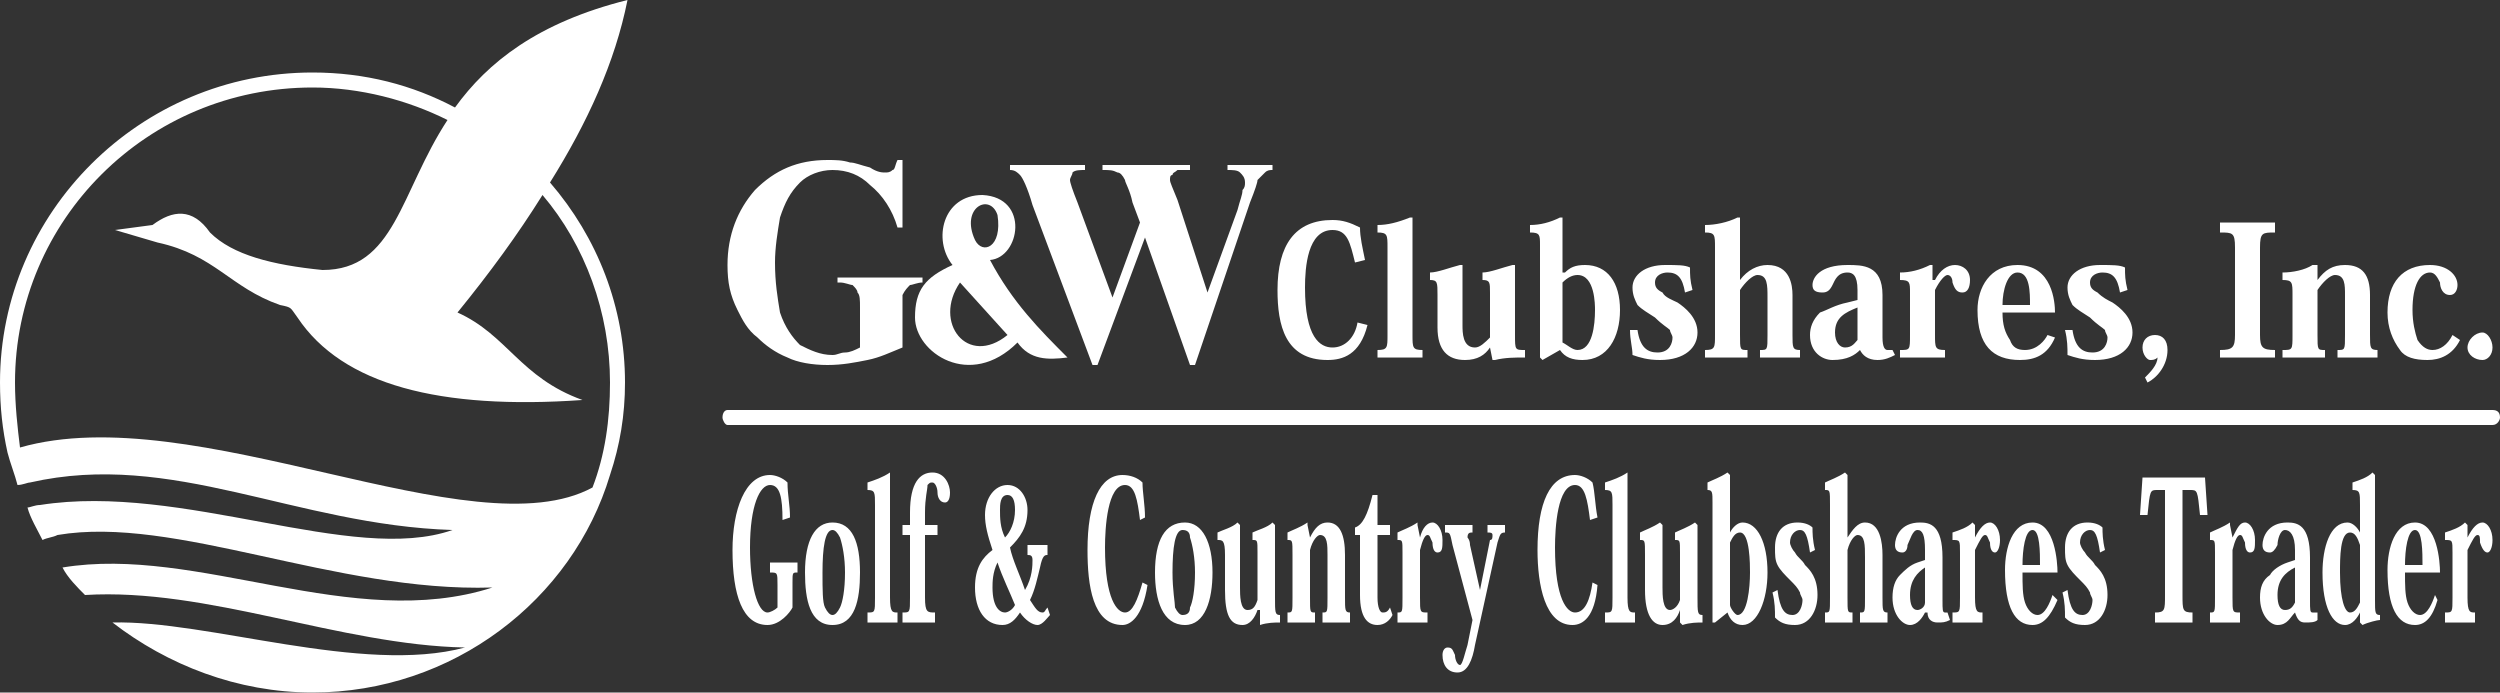
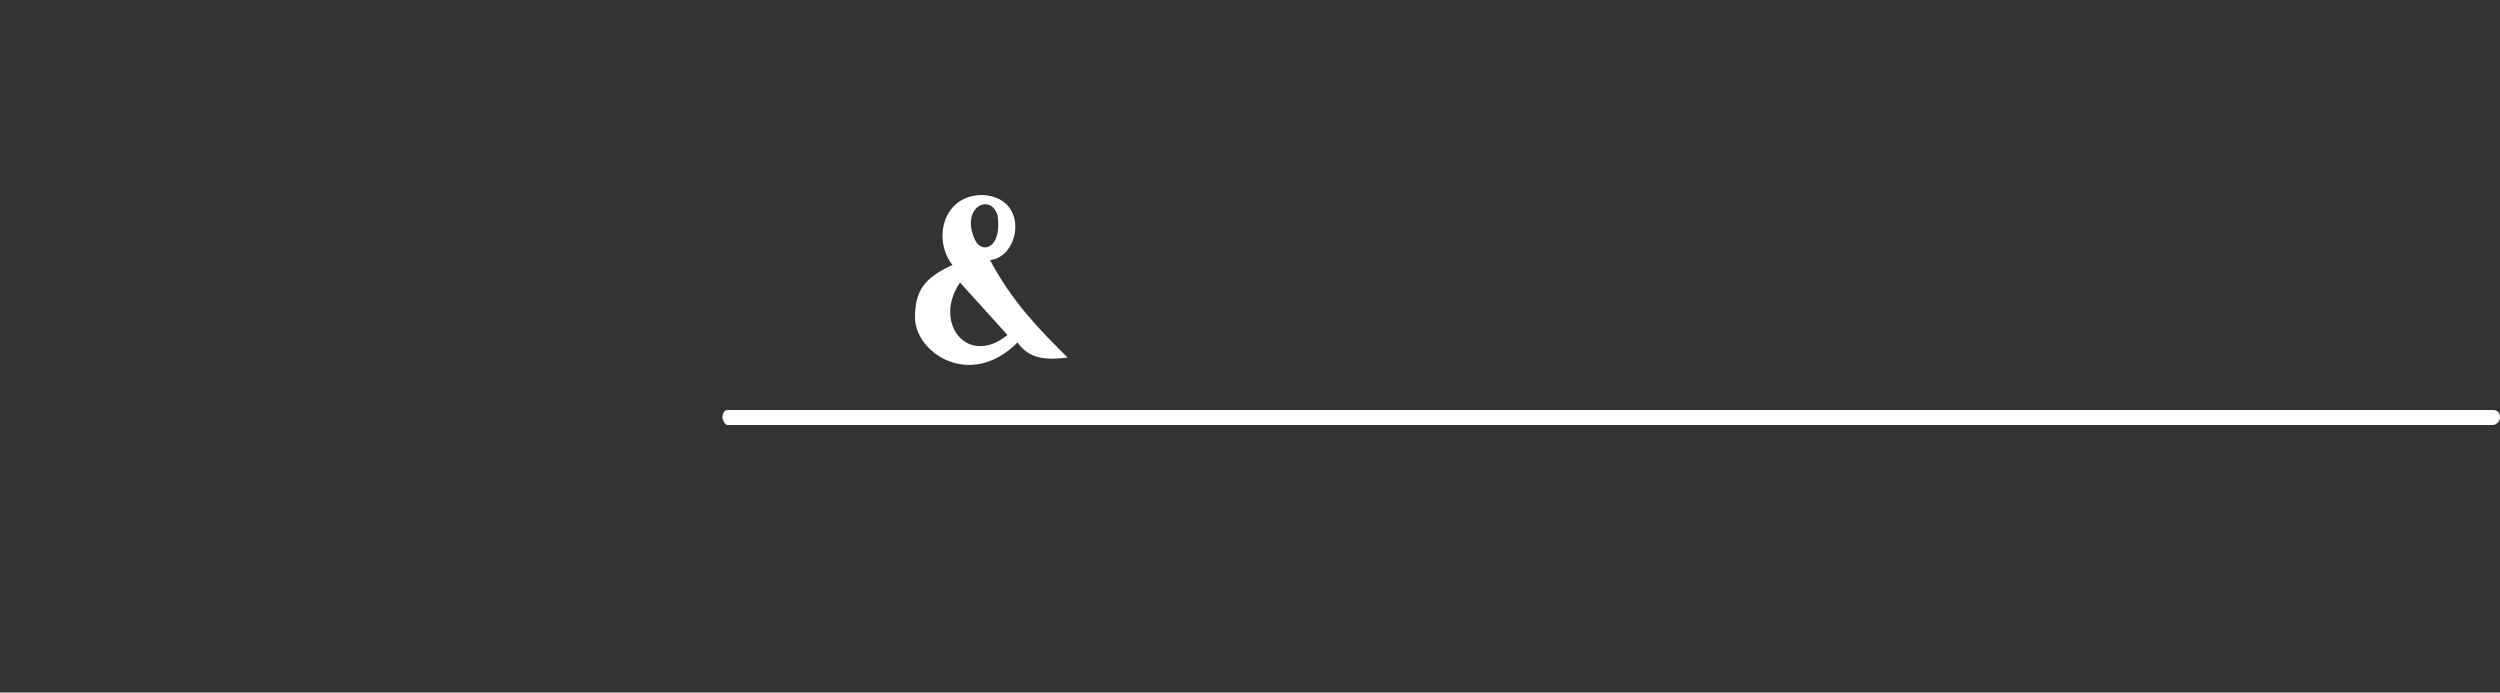
<svg xmlns="http://www.w3.org/2000/svg" xml:space="preserve" width="1in" height="0.277in" version="1.1" style="shape-rendering:geometricPrecision; text-rendering:geometricPrecision; image-rendering:optimizeQuality; fill-rule:evenodd; clip-rule:evenodd" viewBox="0 0 1000 277">
  <rect x="0" y="0" width="1000" height="277" fill="#333333" stroke="none" />
  <defs>
    <style type="text/css"> .fil0 {fill:white} .fil1 {fill:white;fill-rule:nonzero} </style>
  </defs>
  <g id="Layer_x0020_1">
    <g id="_1774877850432">
      <path class="fil0" d="M655 113c0,0 0,0 1,0 -1,0 -1,0 -1,0z" />
-       <path class="fil1" d="M546 104c-1,-5 -2,-9 -2,-13 -4,-2 -7,-3 -11,-3 -15,0 -22,10 -22,28 0,14 3,28 20,28 6,0 13,-2 16,-14l-4 -1c-1,6 -5,10 -10,10 -5,0 -11,-4 -11,-24 0,-8 1,-23 11,-23 6,0 7,5 9,13l4 -1zm5 39l18 0 0 -3c-4,0 -4,-1 -4,-6l0 -47 -1 0c-5,2 -9,3 -13,3l0 3c4,0 4,1 4,6l0 35c0,5 0,6 -4,6l0 3 0 0zm55 -37l-1 0c-4,1 -9,3 -12,3l0 3c3,0 3,1 3,5l0 18c-2,2 -4,4 -6,4 -5,0 -5,-6 -5,-9l0 -24 -1 0c-4,1 -9,3 -12,3l0 3c3,0 3,1 3,6l0 13c0,9 4,13 11,13 5,0 8,-2 10,-5l0 0 1 5 1 0c4,-1 8,-1 12,-1l0 -3c-4,0 -4,0 -4,-6l0 -28 0 0zm18 34c2,3 5,4 9,4 10,0 15,-9 15,-20 0,-11 -5,-18 -14,-18 -4,0 -6,1 -8,3l-1 0 0 -22 -1 0c-4,2 -8,3 -12,3l0 3c4,0 4,1 4,5l0 45 1 1 7 -4 0 0 0 0zm1 -27c2,-2 4,-3 6,-3 7,0 7,12 7,14 0,6 -1,16 -7,16 -2,0 -4,-2 -6,-3l0 -24 0 0zm27 19c0,4 1,7 1,10 3,1 6,2 11,2 10,0 15,-5 15,-11 0,-6 -5,-10 -8,-12 -2,-1 -5,-2 -6,-4 -2,-1 -3,-2 -3,-4 0,-3 3,-4 5,-4 4,0 6,2 7,8l3 -1c-1,-4 -1,-6 -1,-9 -2,-1 -5,-1 -10,-1 -8,0 -13,4 -13,9 0,3 1,5 2,7 2,2 4,3 7,5 3,3 5,4 6,5 0,1 1,2 1,3 0,2 -1,6 -6,6 -4,0 -7,-2 -8,-9l-3 0zm30 11l17 0 0 -3c-3,0 -3,0 -3,-6l0 -18c2,-3 5,-6 7,-6 4,0 4,4 4,9l0 15c0,6 0,6 -3,6l0 3 16 0 0 -3c-3,0 -3,-1 -3,-6l0 -16c0,-4 -1,-12 -10,-12 -4,0 -8,2 -11,6l0 0 0 -25 -1 0c-4,2 -9,3 -13,3l0 3c4,0 4,1 4,6l0 35c0,5 0,6 -4,6l0 3 0 0zm61 -23l-4 1c-5,1 -8,3 -11,4 -3,3 -4,6 -4,9 0,7 5,10 9,10 6,0 9,-2 11,-4l0 0c1,2 3,4 7,4 3,0 5,-1 7,-2l-1 -2c-1,0 -1,0 -2,0 -1,0 -2,-1 -2,-5l0 -17c0,-12 -8,-12 -14,-12 -11,0 -14,5 -14,8 0,2 1,3 4,3 2,0 3,-1 4,-3 1,-2 2,-5 6,-5 2,0 4,1 4,7l0 4 0 0zm0 16c-1,1 -2,3 -5,3 -2,0 -4,-2 -4,-6 0,-6 4,-8 9,-10l0 13zm30 -30l-1 0c-4,2 -8,3 -12,3l0 3c4,0 4,1 4,5l0 17c0,6 0,6 -4,6l0 3 18 0 0 -3c-4,0 -4,-1 -4,-6l0 -18c2,-4 4,-6 5,-6 1,0 2,1 2,3 1,3 2,4 4,4 2,0 3,-2 3,-5 0,-4 -3,-6 -6,-6 -3,0 -6,2 -8,6l-1 0 0 -6 0 0zm46 28c-1,2 -4,6 -9,6 -3,0 -5,-1 -6,-4 -2,-3 -3,-6 -3,-11l21 0c0,-4 -1,-19 -15,-19 -11,0 -16,9 -16,18 0,14 6,20 17,20 6,0 11,-2 14,-9l-3 -1 0 0zm-18 -12c0,-6 2,-13 6,-13 5,0 5,8 5,13l-11 0zm25 10c1,4 1,7 1,10 3,1 6,2 11,2 10,0 15,-5 15,-11 0,-6 -5,-10 -8,-12 -2,-1 -4,-2 -6,-4 -2,-1 -3,-2 -3,-4 0,-3 3,-4 5,-4 4,0 6,2 7,8l3 -1c-1,-4 -1,-6 -1,-9 -2,-1 -5,-1 -10,-1 -8,0 -13,4 -13,9 0,3 1,5 2,7 2,2 4,3 7,5 3,3 5,4 6,5 0,1 1,2 1,3 0,2 -1,6 -6,6 -4,0 -7,-2 -8,-9l-3 0 0 0zm33 21c4,-2 8,-7 8,-13 0,-4 -2,-6 -5,-6 -3,0 -5,2 -5,5 0,3 2,5 3,5 1,0 2,0 3,-1 0,3 -3,6 -5,8l1 2 0 0zm29 -10l22 0 0 -3c-5,0 -6,-1 -6,-6l0 -35c0,-6 1,-6 6,-6l0 -4 -22 0 0 4c5,0 6,0 6,6l0 35c0,5 -1,6 -6,6l0 3zm39 -31l0 -6 -2 0c-3,2 -8,3 -12,3l0 3c4,0 4,1 4,6l0 16c0,6 0,6 -4,6l0 3 17 0 0 -3c-3,0 -3,0 -3,-6l0 -18c2,-3 5,-6 7,-6 4,0 4,4 4,8l0 16c0,6 0,6 -3,6l0 3 16 0 0 -3c-3,0 -3,-1 -3,-6l0 -16c0,-8 -3,-12 -10,-12 -5,0 -8,2 -11,6l0 0 0 0zm54 22c-2,4 -5,6 -8,6 -2,0 -4,-1 -6,-4 -1,-3 -2,-7 -2,-12 0,-10 3,-15 7,-15 2,0 3,2 4,4 0,2 1,5 4,5 2,0 3,-2 3,-4 0,-4 -4,-8 -11,-8 -11,0 -17,7 -17,19 0,6 2,11 5,15 2,3 6,4 11,4 5,0 10,-2 13,-8l-3 -2zm12 -1c-3,0 -6,3 -6,6 0,3 3,5 6,5 2,0 4,-2 4,-5 0,-3 -2,-6 -4,-6z" />
-       <path class="fil1" d="M361 64l0 27 -2 0c-2,-7 -6,-13 -11,-17 -4,-4 -9,-6 -15,-6 -5,0 -10,2 -13,5 -4,4 -6,8 -8,14 -1,6 -2,12 -2,18 0,8 1,14 2,20 2,6 5,10 8,13 4,2 8,4 13,4 2,0 3,-1 5,-1 2,0 4,-1 6,-2l0 -16c0,-3 0,-5 -1,-6 0,-1 -1,-2 -2,-3 -1,0 -3,-1 -5,-1l-1 0 0 -2 34 0 0 2c-2,0 -4,1 -5,1 -1,1 -2,2 -3,4 0,0 0,2 0,5l0 16c-5,2 -9,4 -14,5 -5,1 -10,2 -16,2 -6,0 -12,-1 -16,-3 -5,-2 -9,-5 -12,-8 -4,-3 -6,-7 -8,-11 -3,-6 -4,-11 -4,-18 0,-12 4,-22 11,-30 8,-8 17,-12 29,-12 3,0 6,0 9,1 2,0 4,1 8,2 3,2 5,2 6,2 1,0 2,0 3,-1 1,0 1,-2 2,-4l2 0zm148 2l0 2c-1,0 -2,0 -3,1 -1,1 -2,2 -3,3 0,1 -1,4 -3,9l-22 65 -2 0 -18 -51 -19 51 -2 0 -24 -64c-2,-7 -4,-11 -5,-12 -1,-1 -2,-2 -4,-2l0 -2 30 0 0 2c-2,0 -4,0 -5,1 0,1 -1,2 -1,3 0,1 1,4 3,9l14 38 11 -30 -3 -8c-1,-5 -3,-8 -3,-9 -1,-2 -2,-3 -3,-3 -2,-1 -3,-1 -6,-1l0 -2 35 0 0 2c-3,0 -4,0 -5,0 -1,1 -2,1 -2,2 -1,0 -1,1 -1,2 0,1 1,3 3,8l12 37 12 -33c1,-4 2,-6 2,-8 1,-1 1,-2 1,-3 0,-2 -1,-3 -2,-4 -1,-1 -3,-1 -5,-1l0 -2 18 0z" />
      <path class="fil0" d="M381 106c-8,-10 -4,-28 12,-28 19,1 15,25 3,26 9,17 20,28 31,39 -8,1 -15,1 -20,-6 -19,19 -41,4 -41,-10 0,-11 4,-16 15,-21zm3 7l19 21c-16,13 -30,-5 -19,-21zm15 -27c2,13 -6,16 -9,10 -6,-13 6,-19 9,-10z" />
      <path class="fil0" d="M291 164l706 0c2,0 3,1 3,3l0 0c0,1 -1,3 -3,3l-706 0c-1,0 -2,-2 -2,-3l0 0c0,-2 1,-3 2,-3z" />
-       <path class="fil1" d="M316 207c0,-5 -1,-9 -1,-14 -2,-2 -5,-3 -7,-3 -10,0 -15,14 -15,30 0,18 4,30 14,30 5,0 9,-5 10,-7l0 -10c0,-4 0,-4 2,-4l0 -4 -11 0 0 4c3,0 3,0 3,5l0 9c-1,1 -3,2 -4,2 -4,0 -7,-11 -7,-26 0,-17 4,-25 8,-25 4,0 5,5 5,14l3 -1 0 0zm17 43c9,0 11,-10 11,-21 0,-12 -3,-20 -11,-20 -7,0 -11,7 -11,20 0,11 2,21 11,21zm0 -38c1,0 2,1 3,3 1,3 2,8 2,14 0,7 -1,12 -2,14 -1,2 -2,3 -3,3 -1,0 -2,-1 -3,-3 -1,-2 -1,-7 -1,-14 0,-10 1,-17 4,-17l0 0 0 0zm14 37l12 0 0 -4c-2,0 -3,0 -3,-6l0 -49 0 -1c-3,2 -6,3 -9,4l0 3c3,0 3,1 3,6l0 37c0,6 0,6 -3,6l0 4 0 0zm14 0l13 0 0 -4c-3,0 -4,0 -4,-6l0 -25 5 0 0 -4 -5 0 0 -5c0,-6 1,-9 1,-11 1,-1 1,-1 2,-1 1,0 2,2 2,4 0,2 1,4 3,4 1,0 2,-1 2,-4 0,-3 -2,-8 -7,-8 -5,0 -9,4 -9,16l0 5 -3 0 0 4 3 0 0 25c0,6 0,6 -3,6l0 4 0 0zm58 -31l-8 0 0 4c1,0 2,0 2,2 0,2 0,7 -3,12 -2,-6 -5,-12 -6,-17 4,-4 7,-8 7,-15 0,-5 -3,-10 -8,-10 -5,0 -9,5 -9,12 0,4 1,8 3,14 -4,3 -7,7 -7,15 0,9 4,15 11,15 3,0 5,-2 7,-5 2,3 5,5 7,5 2,0 4,-3 5,-4l-1 -3c-1,1 -1,2 -2,2 -2,0 -3,-2 -5,-5 2,-4 3,-9 4,-13 1,-5 2,-5 3,-5l0 -4zm-16 -20c2,0 3,2 3,6 0,5 -2,9 -4,11 -2,-4 -2,-8 -2,-11 0,-2 0,-6 3,-6l0 0zm-6 37c0,-2 0,-6 2,-10 2,6 5,12 7,17 -1,2 -3,3 -4,3 -2,0 -5,-2 -5,-10zm61 -28c0,-5 -1,-10 -1,-14 -2,-2 -5,-3 -8,-3 -9,0 -14,11 -14,30 0,14 2,30 14,30 3,0 8,-3 10,-16l-2 -1c-2,7 -4,12 -7,12 -3,0 -8,-5 -8,-26 0,-8 1,-25 8,-25 4,0 5,6 6,14l2 -1 0 0zm16 43c8,0 11,-10 11,-21 0,-12 -4,-20 -11,-20 -8,0 -12,7 -12,20 0,11 3,21 12,21zm-1 -38c2,0 3,1 3,3 1,3 2,8 2,14 0,7 -1,12 -2,14 0,2 -1,3 -3,3 -1,0 -2,-1 -3,-3 0,-2 -1,-7 -1,-14 0,-10 1,-17 4,-17l0 0zm37 -2l-1 -1c-2,2 -6,3 -8,4l0 3c2,0 2,0 2,5l0 19c-1,3 -2,4 -4,4 -3,0 -3,-6 -3,-9l0 -25 -1 -1c-2,2 -6,3 -8,4l0 3c2,0 3,0 3,6l0 14c0,10 2,14 7,14 3,0 5,-3 6,-6l1 0 0 5 0 1c3,-1 6,-1 8,-1l0 -3c-2,0 -2,-1 -2,-7l0 -29 0 0zm14 5l-1 -5 0 -1c-3,2 -6,3 -8,4l0 3c2,0 2,0 2,6l0 17c0,6 0,6 -2,6l0 4 11 0 0 -4c-2,0 -2,0 -2,-6l0 -19c1,-4 3,-6 4,-6 3,0 3,4 3,8l0 17c0,6 0,6 -2,6l0 4 11 0 0 -4c-2,0 -2,-1 -2,-6l0 -17c0,-8 -2,-13 -7,-13 -3,0 -5,2 -7,6l0 0 0 0zm20 -1l0 24c0,9 3,12 7,12 3,0 5,-2 6,-4l-1 -3c-1,2 -2,2 -3,2 -1,0 -2,-2 -2,-6l0 -25 5 0 0 -4 -5 0 0 -12 -2 0c-2,8 -4,12 -7,13l0 3 2 0 0 0zm23 -4l0 -1c-3,2 -6,3 -8,4l0 3c2,0 2,0 2,5l0 18c0,6 0,6 -2,6l0 4 12 0 0 -4c-3,0 -3,0 -3,-6l0 -19c1,-4 2,-6 3,-6 1,0 1,1 2,3 0,3 1,4 2,4 2,0 2,-2 2,-5 0,-4 -2,-7 -4,-7 -2,0 -4,2 -5,6l0 0 -1 -5 0 0zm20 48c-1,3 -2,8 -3,8 -1,0 -2,-2 -2,-4 -1,-2 -1,-3 -3,-3 -1,0 -2,1 -2,3 0,4 2,7 6,7 4,0 6,-5 7,-11l9 -41c1,-3 1,-4 3,-4l0 -3 -7 0 0 3c1,0 2,0 2,1 0,1 0,2 -1,2l-4 20 0 0 -4 -18c0,-2 -1,-3 -1,-3 0,-2 1,-2 2,-2l0 -3 -11 0 0 3c2,0 2,0 3,5l8 30 -2 10 0 0zm52 -51c-1,-5 -1,-10 -2,-14 -2,-2 -5,-3 -7,-3 -10,0 -15,11 -15,30 0,14 3,30 14,30 4,0 9,-3 10,-16l-2 -1c-1,7 -3,12 -7,12 -3,0 -8,-5 -8,-26 0,-8 1,-25 8,-25 4,0 5,6 6,14l3 -1zm3 42l12 0 0 -4c-2,0 -3,0 -3,-6l0 -49 0 -1c-3,2 -6,3 -9,4l0 3c3,0 3,1 3,6l0 37c0,6 0,6 -3,6l0 4 0 0zm37 -39l-1 -1c-3,2 -6,3 -8,4l0 3c2,0 2,0 2,5l0 19c-1,3 -3,4 -4,4 -3,0 -3,-6 -3,-9l0 -25 -1 -1c-3,2 -6,3 -8,4l0 3c2,0 2,0 2,6l0 14c0,10 3,14 7,14 4,0 6,-3 7,-6l0 0 0 5 1 1c3,-1 6,-1 8,-1l0 -3c-2,0 -2,-1 -2,-7l0 -29 0 0zm12 35c1,3 3,5 6,5 6,0 10,-10 10,-21 0,-12 -4,-20 -10,-20 -2,0 -4,2 -5,4l0 0 0 -23 -1 -1c-3,2 -6,3 -8,4l0 3c2,0 2,1 2,5l0 48 1 0 5 -4 0 0 0 0zm1 -28c1,-2 2,-4 4,-4 4,0 4,13 4,16 0,6 -1,17 -5,17 -1,0 -3,-3 -3,-4l0 -25 0 0zm17 20c1,4 1,7 1,10 2,2 4,3 8,3 6,0 9,-6 9,-12 0,-7 -3,-10 -5,-12 -1,-2 -3,-3 -4,-5 -1,-1 -2,-3 -2,-4 0,-3 2,-5 4,-5 2,0 3,2 4,9l2 -1c-1,-4 -1,-7 -1,-9 -1,-1 -3,-2 -6,-2 -6,0 -9,4 -9,10 0,3 0,5 1,7 1,2 3,4 5,6 2,2 3,3 4,5 0,1 1,2 1,3 0,2 -1,6 -4,6 -3,0 -5,-2 -6,-10l-2 1 0 0zm21 12l11 0 0 -4c-2,0 -2,0 -2,-6l0 -19c1,-4 3,-6 4,-6 3,0 3,4 3,9l0 16c0,6 0,6 -2,6l0 4 11 0 0 -4c-2,0 -2,-1 -2,-6l0 -17c0,-5 -1,-13 -7,-13 -3,0 -5,3 -7,6l0 0 0 -25 -1 -1c-3,2 -6,3 -8,4l0 3c2,0 2,0 2,6l0 37c0,6 0,6 -2,6l0 4 0 0zm40 -25l-3 1c-3,1 -5,3 -7,5 -2,2 -3,5 -3,9 0,7 4,11 7,11 3,0 5,-3 6,-5l1 0c0,3 2,4 4,4 2,0 3,0 5,-1l-1 -3c0,0 0,0 -1,0 -1,0 -1,-1 -1,-5l0 -17c0,-13 -5,-14 -9,-14 -8,0 -10,6 -10,9 0,2 1,3 3,3 1,0 2,-1 2,-3 1,-2 2,-6 4,-6 2,0 3,2 3,8l0 4 0 0zm0 17c0,2 -2,3 -3,3 -2,0 -3,-2 -3,-6 0,-6 3,-9 6,-11l0 14zm20 -31l-1 -1c-2,2 -5,3 -8,4l0 3c3,0 3,0 3,5l0 18c0,6 0,6 -3,6l0 4 12 0 0 -4c-2,0 -3,0 -3,-6l0 -19c2,-4 3,-6 4,-6 1,0 1,1 2,3 0,3 1,4 2,4 1,0 2,-2 2,-5 0,-4 -2,-7 -4,-7 -2,0 -4,2 -6,6l0 0 0 -5 0 0zm31 28c-1,3 -3,8 -6,8 -2,0 -4,-2 -5,-5 -1,-3 -1,-7 -1,-12l14 0c0,-4 -1,-20 -10,-20 -8,0 -11,10 -11,19 0,15 4,22 11,22 4,0 7,-3 10,-10l-2 -2zm-12 -12c0,-6 1,-14 4,-14 3,0 3,9 3,14l-7 0zm16 11c1,4 1,7 1,10 2,2 4,3 8,3 6,0 9,-6 9,-12 0,-7 -3,-10 -5,-12 -1,-2 -3,-3 -4,-5 -1,-1 -2,-3 -2,-4 0,-3 2,-5 4,-5 2,0 3,2 4,9l2 -1c-1,-4 -1,-7 -1,-9 -1,-1 -3,-2 -6,-2 -6,0 -9,4 -9,10 0,3 0,5 1,7 1,2 3,4 5,6 2,2 3,3 4,5 0,1 1,2 1,3 0,2 -1,6 -4,6 -3,0 -5,-2 -6,-10l-2 1zm51 -41c3,0 3,0 4,10l3 0 -1 -15 -25 0 -1 15 3 0c1,-10 1,-10 4,-10l3 0 0 42c0,6 0,7 -4,7l0 4 15 0 0 -4c-4,0 -4,-1 -4,-7l0 -42 3 0 0 0zm16 14l0 -1c-3,2 -6,3 -8,4l0 3c2,0 2,0 2,5l0 18c0,6 0,6 -2,6l0 4 12 0 0 -4c-3,0 -3,0 -3,-6l0 -19c1,-4 2,-6 3,-6 1,0 1,1 2,3 0,3 1,4 2,4 2,0 2,-2 2,-5 0,-4 -2,-7 -4,-7 -2,0 -3,2 -5,6l0 0 -1 -5 0 0zm26 14l-3 1c-3,1 -6,3 -7,5 -3,2 -4,5 -4,9 0,7 4,11 7,11 4,0 5,-3 7,-5l0 0c1,3 2,4 4,4 2,0 4,0 5,-1l0 -3c-1,0 -1,0 -2,0 -1,0 -1,-1 -1,-5l0 -17c0,-13 -5,-14 -9,-14 -8,0 -10,6 -10,9 0,2 1,3 3,3 1,0 2,-1 3,-3 0,-2 1,-6 3,-6 2,0 4,2 4,8l0 4 0 0zm0 17c-1,2 -2,3 -4,3 -2,0 -3,-2 -3,-6 0,-6 3,-9 7,-11l0 14zm26 -28c-1,-2 -3,-4 -5,-4 -7,0 -10,10 -10,20 0,14 4,21 9,21 3,0 5,-3 6,-5l0 0 0 4 1 1c2,-1 6,-2 7,-2l0 -2c-2,0 -2,-1 -2,-6l0 -50 -1 -1c-2,2 -5,3 -8,4l0 3c3,0 3,1 3,6l0 11 0 0 0 0zm0 28c-1,2 -2,4 -4,4 -2,0 -4,-5 -4,-16 0,-6 0,-16 4,-16 2,0 3,2 4,5l0 23 0 0zm30 -3c-1,3 -3,8 -6,8 -2,0 -4,-2 -5,-5 -1,-3 -1,-7 -1,-12l14 0c0,-4 -1,-20 -10,-20 -8,0 -11,10 -11,19 0,15 4,22 11,22 4,0 7,-3 9,-10l-1 -2zm-12 -12c0,-6 1,-14 4,-14 3,0 3,9 3,14l-7 0zm25 -16l-1 -1c-2,2 -5,3 -8,4l0 3c3,0 3,0 3,5l0 18c0,6 0,6 -3,6l0 4 12 0 0 -4c-2,0 -3,0 -3,-6l0 -19c2,-4 3,-6 4,-6 1,0 1,1 1,3 1,3 2,4 3,4 1,0 2,-2 2,-5 0,-4 -2,-7 -4,-7 -2,0 -4,2 -6,6l0 0 0 -5 0 0z" />
-       <path class="fil0" d="M125 29c21,0 40,5 57,14 13,-18 33,-34 69,-43 -5,25 -16,49 -31,73 19,22 30,50 30,80 0,13 -2,25 -6,37 -15,50 -63,87 -119,87 -30,0 -58,-11 -80,-28 38,-1 100,21 141,10 -50,-1 -103,-24 -152,-21 -3,-3 -7,-7 -9,-11 54,-9 116,26 172,8 -63,2 -127,-29 -174,-21 -2,1 -4,1 -6,2 -2,-4 -5,-9 -6,-13 1,0 3,-1 5,-1 57,-9 125,24 165,10 -63,-2 -112,-32 -169,-19 -1,0 -3,1 -5,1 -1,-4 -3,-9 -4,-13 -2,-9 -3,-18 -3,-28 0,-68 56,-124 125,-124l0 0zm-64 61c8,-6 16,-7 23,3 9,9 25,13 45,15 29,0 31,-31 50,-60 -16,-8 -35,-13 -54,-13 -66,0 -119,53 -119,118 0,9 1,18 2,26 70,-20 181,42 229,16 5,-13 7,-27 7,-42 0,-28 -10,-55 -27,-75 -10,16 -21,31 -34,47 20,9 25,26 50,35 -57,4 -96,-6 -114,-33 -3,-4 -2,-4 -7,-5 -20,-7 -26,-20 -49,-25l-17 -5 15 -2 0 0z" />
    </g>
  </g>
</svg>